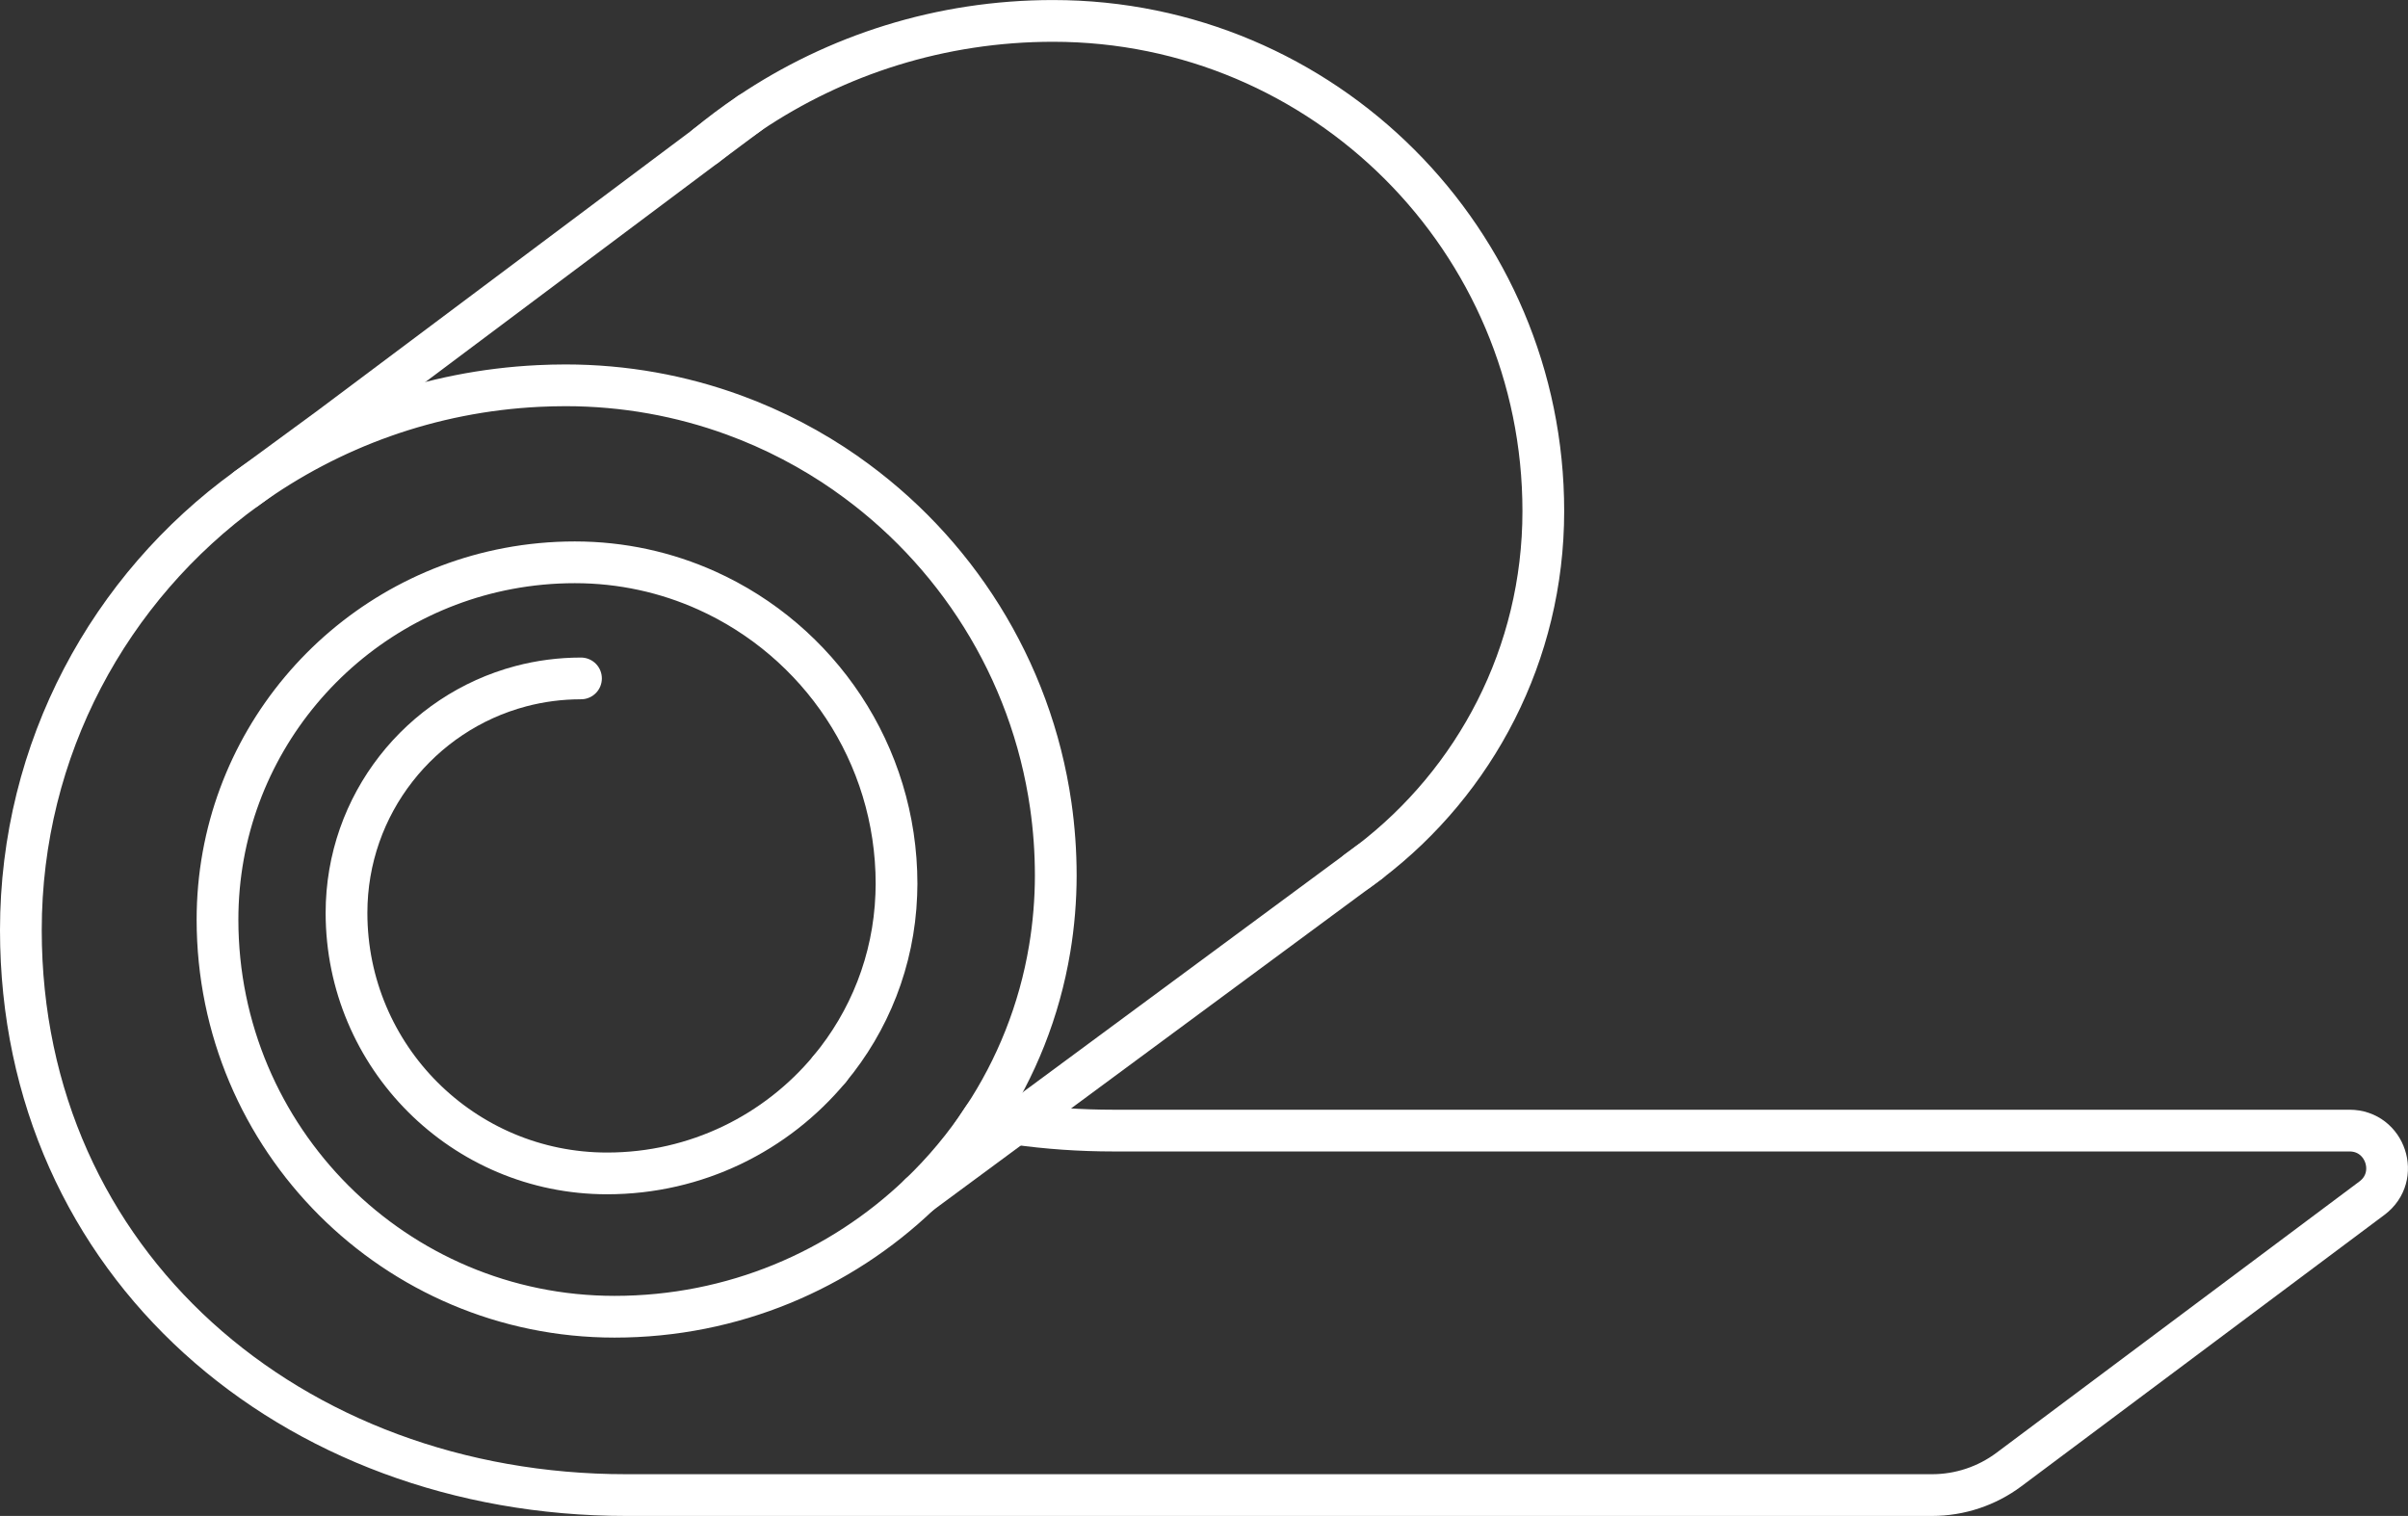
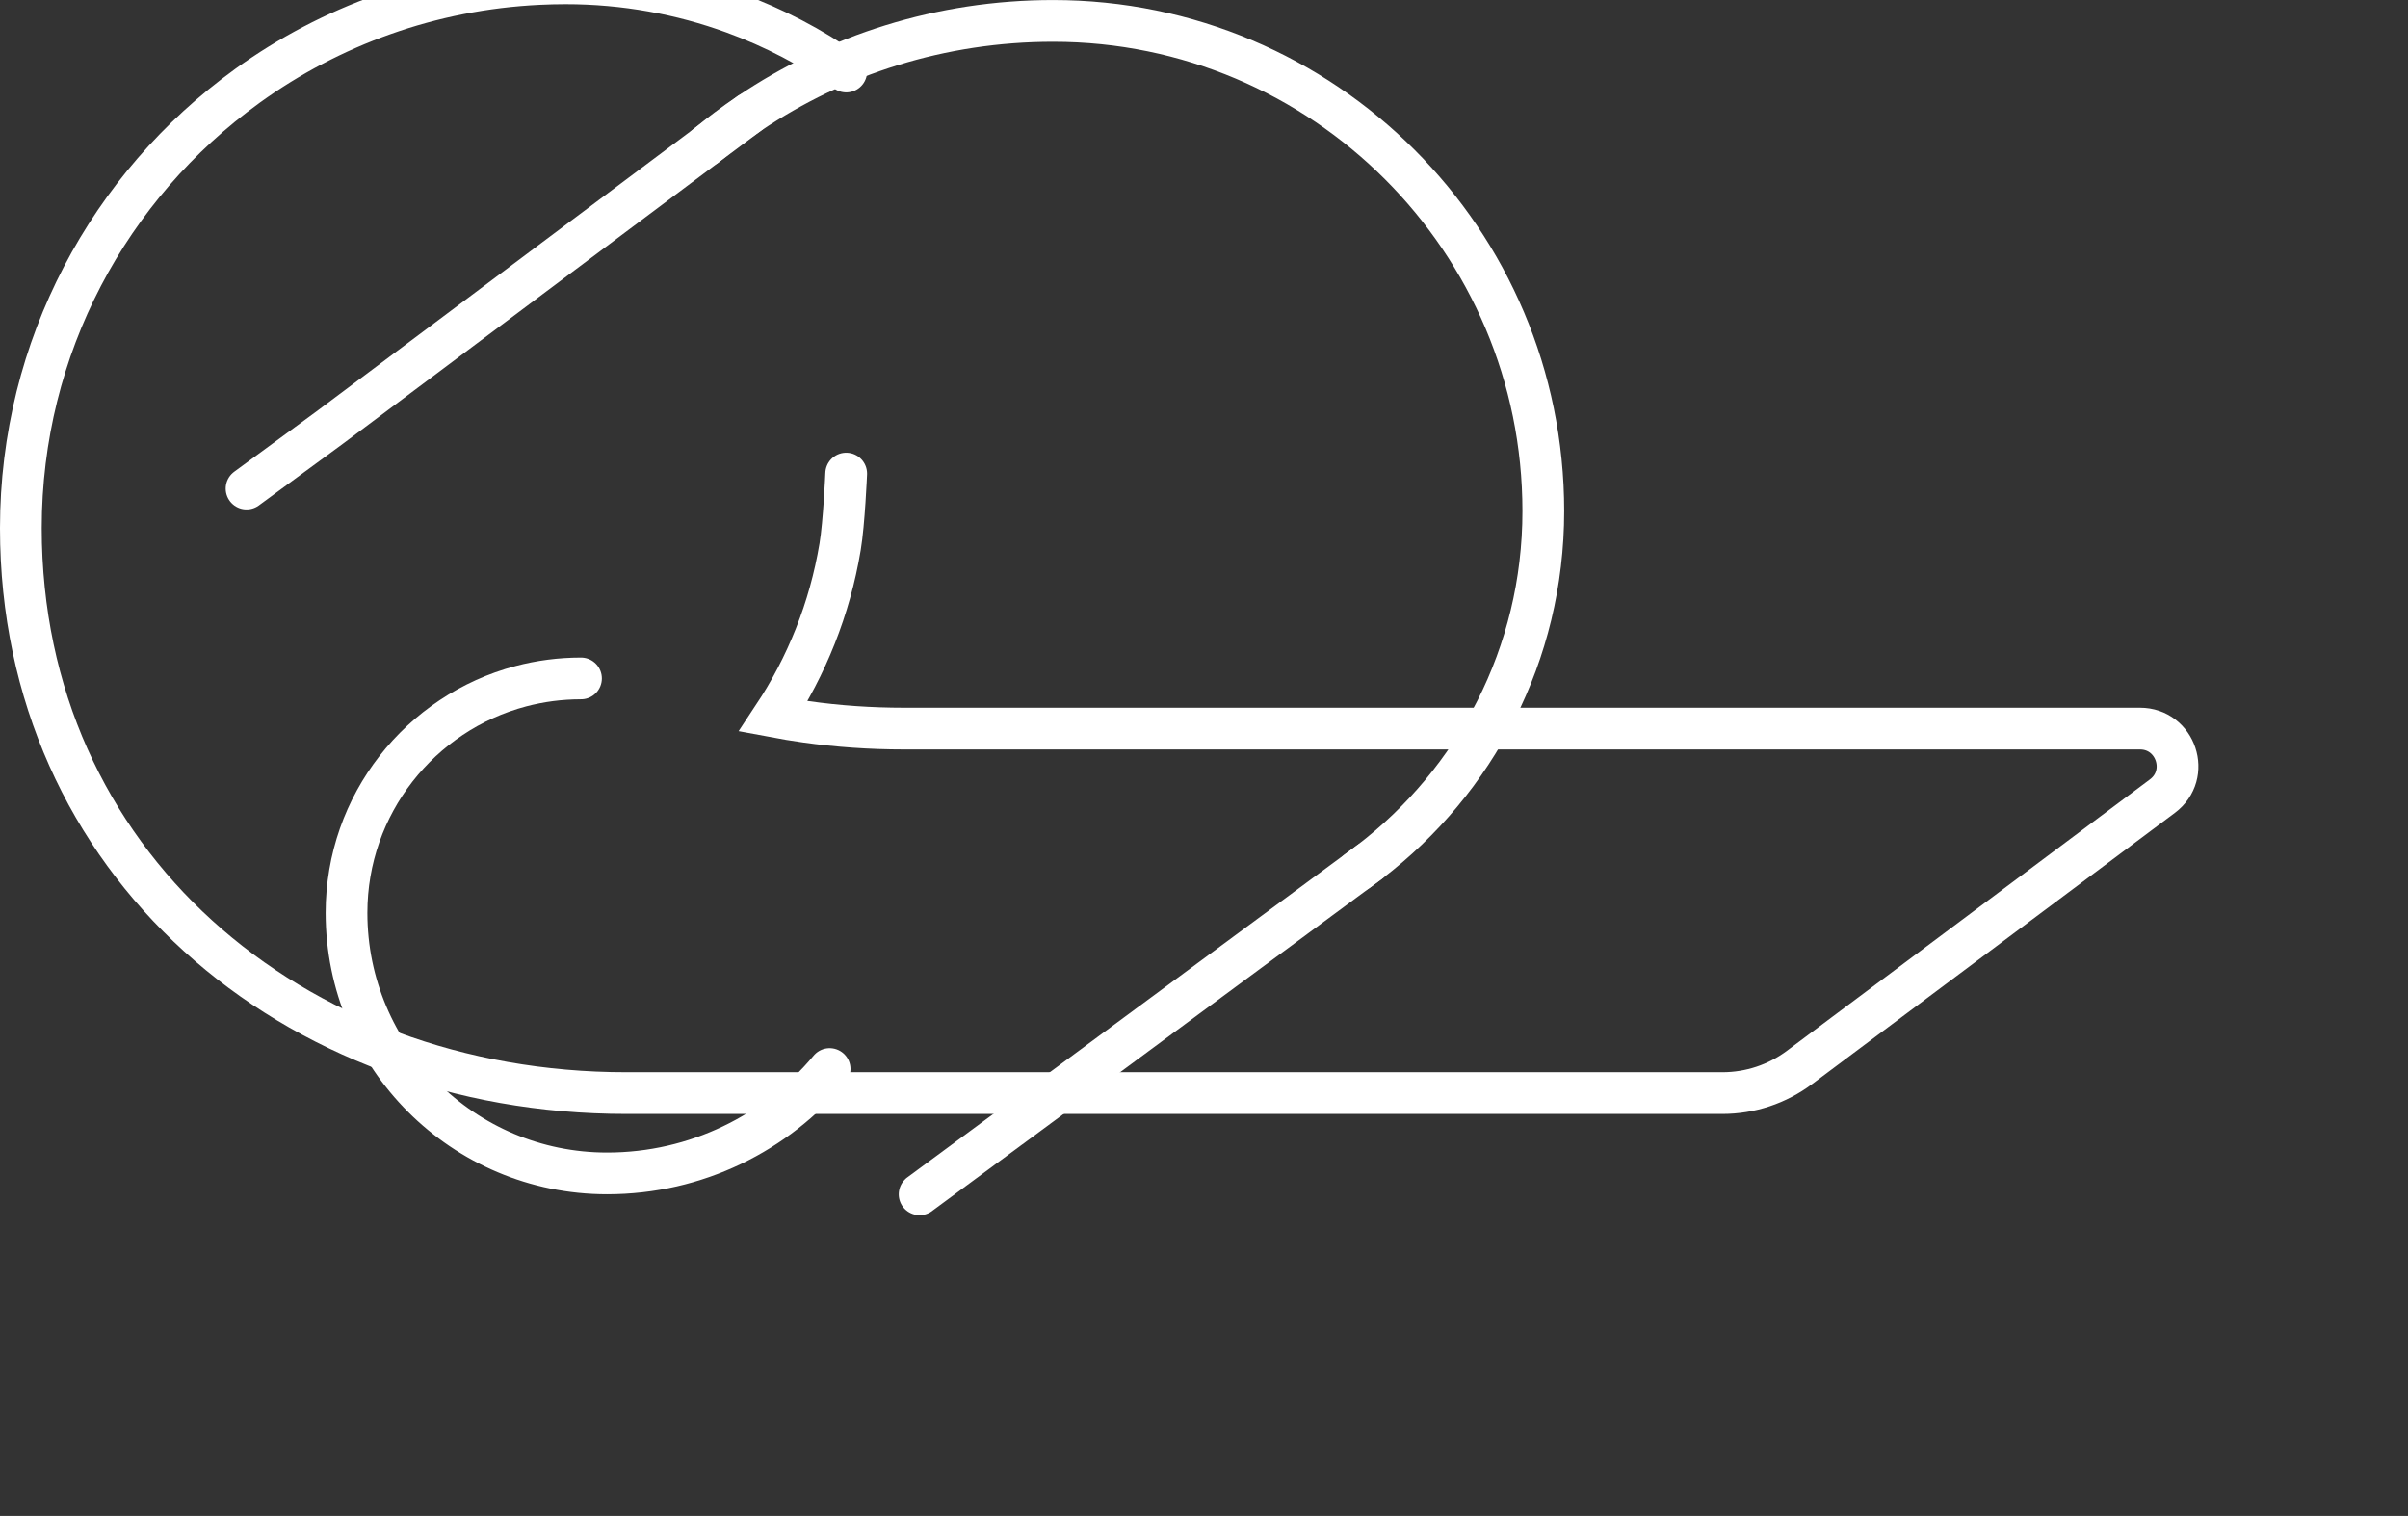
<svg xmlns="http://www.w3.org/2000/svg" id="Ebene_2" data-name="Ebene 2" viewBox="0 0 576.93 363.22">
  <rect x="0" y="0" width="576.93" height="363.22" fill="#333333" stroke="none" />
  <defs>
    <style>
      .cls-1 {
        fill: none;
        stroke: #fff;
        stroke-linecap: round;
        stroke-miterlimit: 10;
        stroke-width: 10px;
      }
    </style>
  </defs>
  <g id="Ebene_1-2" data-name="Ebene 1">
    <g>
      <path class="cls-1" d="M169.19,34.9l.11-.09c3.26-2.69,6.65-5.24,10.17-7.59l.09-.07c20.78-13.99,45.82-22.14,72.75-22.14,64.86,0,117.45,52.59,117.45,117.46,0,34.29-16.33,64.77-41.65,84.08l-.25.19c-.81.62-1.62,1.22-2.46,1.82l-.16.11" />
      <path class="cls-1" d="M139.2,162.55c-4.98,0-9.83.65-14.43,1.87-24.04,6.37-41.75,28.27-41.75,54.31,0,34.48,27.94,62.42,62.42,62.42,21.44,0,40.61-9.72,53.33-25.01" />
-       <path class="cls-1" d="M198.77,256.13c9.49-11.4,15.38-25.89,15.97-41.73.04-.86.06-1.74.06-2.61,0-31.31-18.68-58.26-45.51-70.32-9.63-4.33-20.31-6.74-31.56-6.74-5.44,0-10.77.51-15.93,1.48-39.68,7.46-69.69,42.3-69.69,84.14,0,52.55,42.6,95.14,95.13,95.14,28.36,0,54.1-11.15,73.08-29.33l.05-.04c5.69-5.45,10.78-11.54,15.13-18.14" />
-       <path class="cls-1" d="M202.74,113.47c26,18.19,44.29,46.63,49.01,79.47.79,5.5,1.2,11.12,1.2,16.85s-.5,11.85-1.46,17.55c-2.46,14.82-8.02,28.6-15.99,40.64,2.55.48,5.13.91,7.72,1.27h0c7.68,1.09,15.54,1.64,23.58,1.64h296.12c8.64,0,12.3,11.01,5.38,16.18l-86.97,65.02c-5.32,3.98-11.79,6.13-18.44,6.13H150c-80.09,0-145-55.3-145-135.38,0-43.52,21.31-82.08,54.07-105.79l.28-.21c19.8-14.26,43.76-23.1,69.71-24.36,2.13-.1,4.28-.16,6.44-.16,14.15,0,27.71,2.51,40.27,7.09,9.65,3.52,18.7,8.27,26.98,14.05" />
+       <path class="cls-1" d="M202.74,113.47s-.5,11.85-1.46,17.55c-2.46,14.82-8.02,28.6-15.99,40.64,2.55.48,5.13.91,7.72,1.27h0c7.68,1.09,15.54,1.64,23.58,1.64h296.12c8.64,0,12.3,11.01,5.38,16.18l-86.97,65.02c-5.32,3.98-11.79,6.13-18.44,6.13H150c-80.09,0-145-55.3-145-135.38,0-43.52,21.31-82.08,54.07-105.79l.28-.21c19.8-14.26,43.76-23.1,69.71-24.36,2.13-.1,4.28-.16,6.44-.16,14.15,0,27.71,2.51,40.27,7.09,9.65,3.52,18.7,8.27,26.98,14.05" />
      <polyline class="cls-1" points="59.07 117.06 79.27 102.24 169.19 34.9 169.3 34.8 179.48 27.21 179.57 27.14" />
      <polyline class="cls-1" points="220.33 286.16 220.37 286.12 243.22 269.25 243.23 269.25 325.25 208.67 325.41 208.55 327.87 206.73 328.12 206.55" />
    </g>
  </g>
</svg>